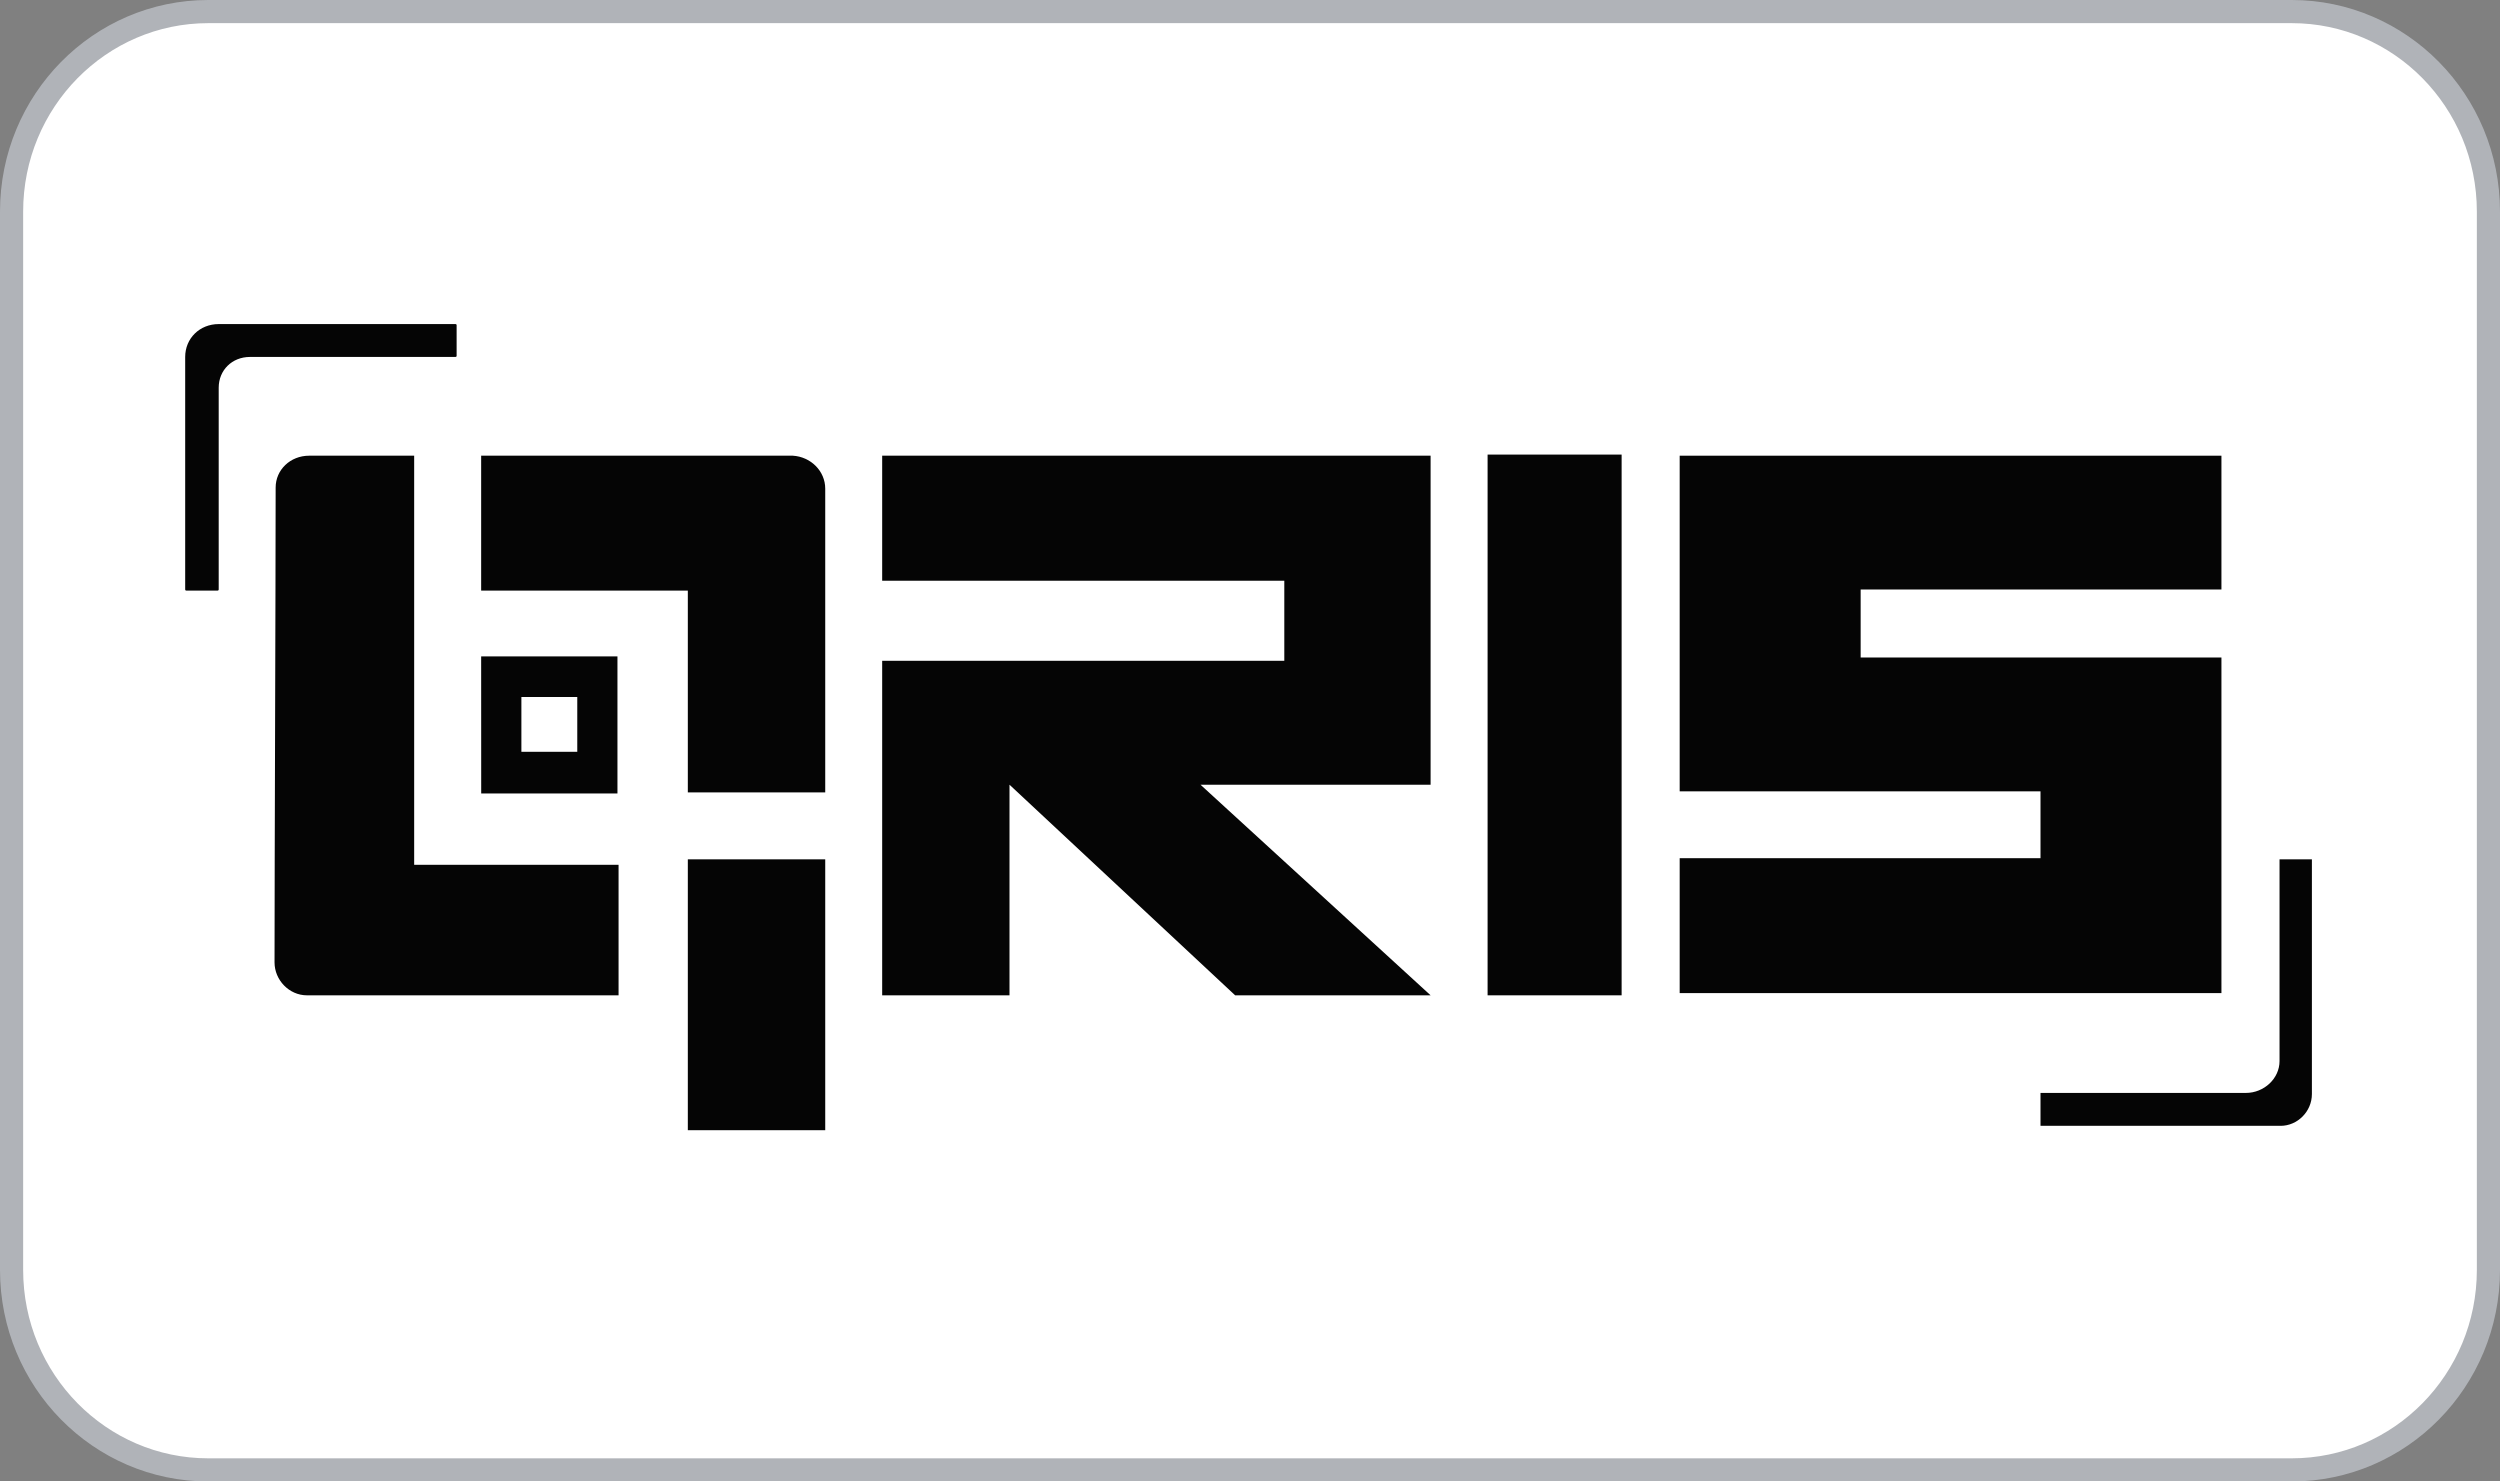
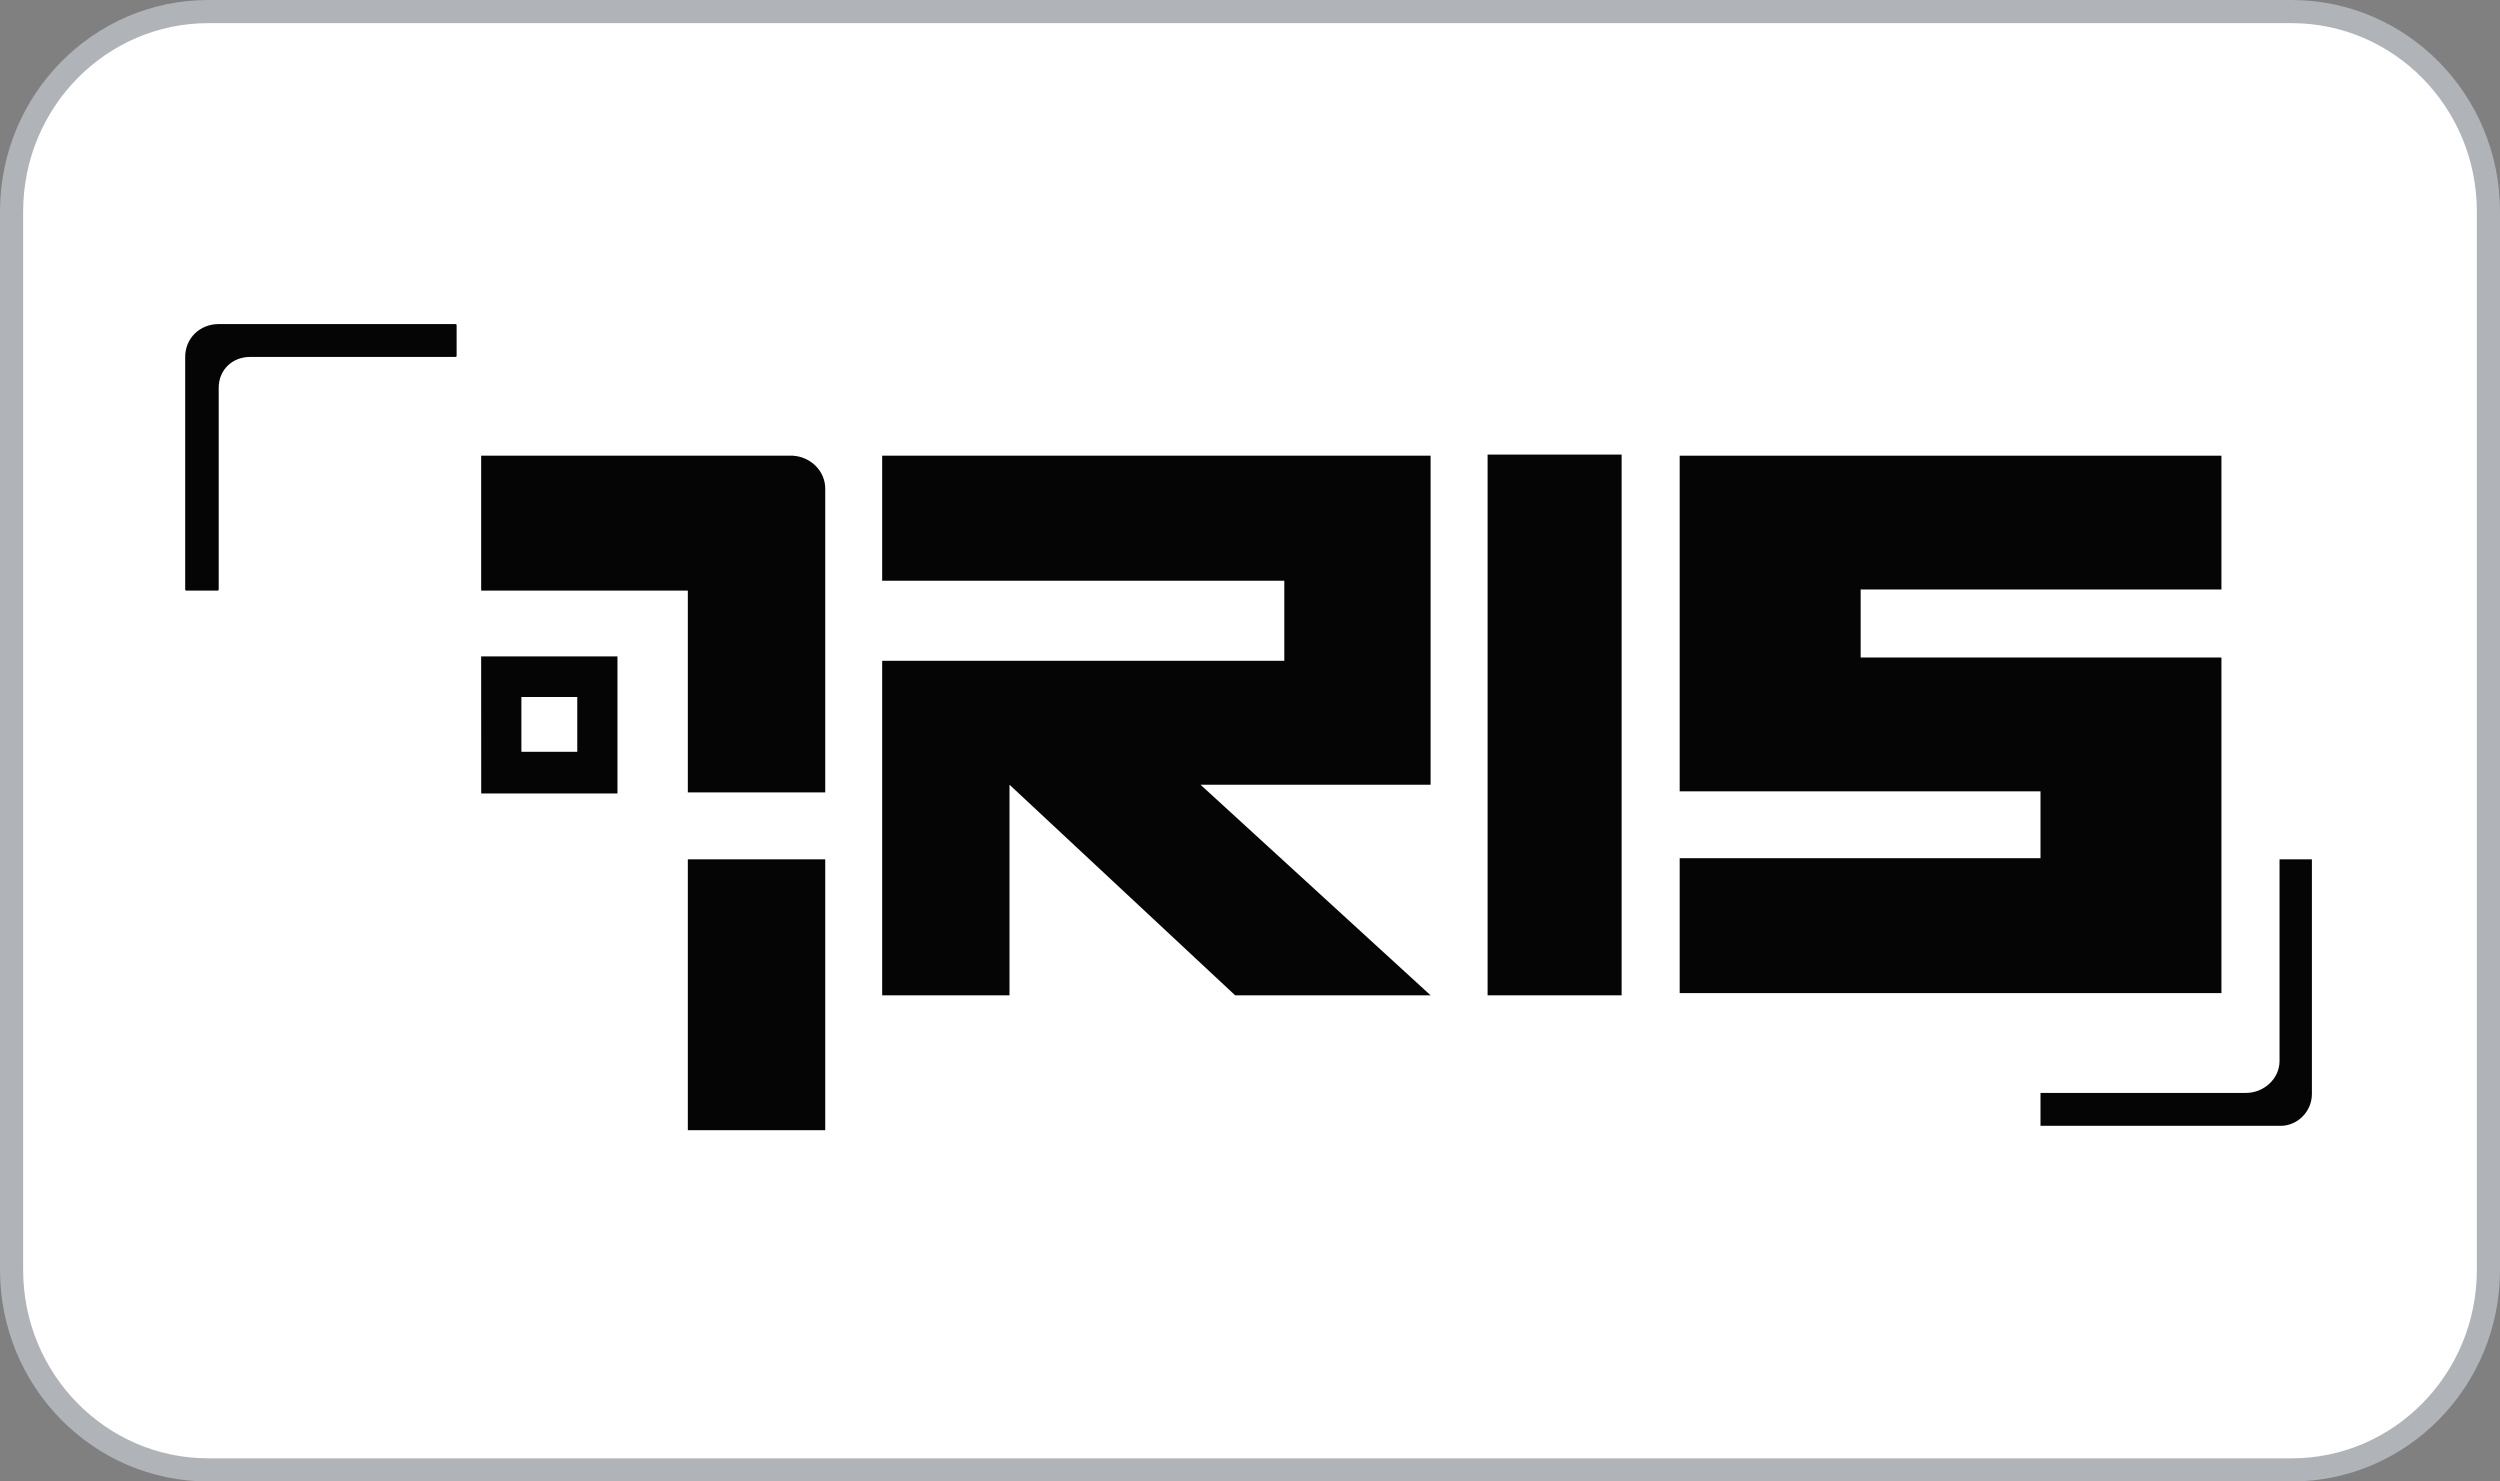
<svg xmlns="http://www.w3.org/2000/svg" width="54" height="32" viewBox="0 0 54 32" fill="none">
  <rect x="0" y="0" width="54" height="32" fill="#808080" stroke="none" />
  <path d="M0.25 4.571C0.25 2.181 2.156 0.25 4.5 0.25H49.5C51.843 0.25 53.75 2.181 53.75 4.571V27.429C53.75 29.819 51.843 31.75 49.5 31.75H4.5C2.156 31.75 0.25 29.819 0.25 27.429V4.571Z" fill="white" stroke="#B0B3B8" stroke-width="0.5" />
  <path d="M19.055 9.843L30.901 9.843L30.901 16.95L25.931 16.95L30.901 21.499L26.679 21.499L21.805 16.95L21.805 21.499L19.055 21.499L19.055 14.273L27.741 14.273L27.741 12.544L19.055 12.544L19.055 9.843Z" fill="#050505" />
  <path d="M32.132 21.499L35.027 21.499L35.027 9.819L32.132 9.819L32.132 21.499Z" fill="#050505" />
-   <path d="M8.946 18.68L8.946 9.843L6.678 9.843C6.268 9.843 5.954 10.151 5.954 10.53C5.954 12.615 5.93 18.751 5.93 20.788C5.93 21.167 6.244 21.499 6.63 21.499C8.198 21.499 12.71 21.499 13.361 21.499L13.361 18.68L8.946 18.68Z" fill="#050505" />
  <path d="M14.857 24.413C15.123 24.413 17.149 24.413 17.825 24.413C17.825 24.413 17.825 18.656 17.825 18.561C16.86 18.561 15.847 18.561 14.857 18.561C14.857 20.504 14.857 22.446 14.857 24.413Z" fill="#050505" />
  <path d="M10.393 9.843C10.393 9.89 10.393 12.757 10.393 12.757C11.721 12.757 13.409 12.757 14.857 12.757C14.857 14.771 14.857 17.116 14.857 17.116C15.533 17.116 17.559 17.116 17.825 17.116L17.825 10.554C17.825 10.174 17.511 9.866 17.125 9.843C15.678 9.843 12.251 9.843 10.393 9.843Z" fill="#050505" />
  <path d="M10.393 14.178C10.394 15.149 10.394 16.121 10.394 17.139C10.635 17.139 10.9 17.139 11.142 17.139C11.817 17.139 12.661 17.139 13.337 17.139C13.337 17.139 13.337 14.226 13.337 14.178C12.372 14.178 11.383 14.178 10.393 14.178ZM12.469 16.239C12.179 16.239 11.841 16.239 11.575 16.239C11.479 16.239 11.383 16.239 11.262 16.239C11.262 15.836 11.262 15.458 11.262 15.055C11.672 15.055 12.059 15.055 12.469 15.055C12.469 15.078 12.469 16.239 12.469 16.239Z" fill="#050505" />
  <path d="M49.238 18.561L49.238 22.92C49.238 23.299 48.9 23.607 48.514 23.607L44.075 23.607L44.075 24.318L49.238 24.318L49.262 24.318C49.624 24.318 49.937 24.01 49.937 23.631L49.937 23.607L49.937 18.561L49.238 18.561Z" fill="#050505" />
  <path d="M4.724 12.733L4.724 8.374C4.724 7.995 5.013 7.71 5.399 7.71L9.839 7.71C9.863 7.71 9.863 7.687 9.863 7.687L9.863 7.023C9.863 7.023 9.863 7 9.839 7L4.724 7C4.314 7 4 7.308 4 7.71L4 12.733C4 12.757 4.024 12.757 4.024 12.757L4.7 12.757C4.7 12.757 4.724 12.757 4.724 12.733Z" fill="#050505" />
  <path d="M47.983 12.733L47.983 9.843L36.281 9.843L36.281 14.178L36.281 17.093L44.075 17.093L44.075 18.537L36.281 18.537L36.281 21.451L47.983 21.451L47.983 14.202L40.19 14.202L40.19 12.733L47.983 12.733Z" fill="#050505" />
</svg>